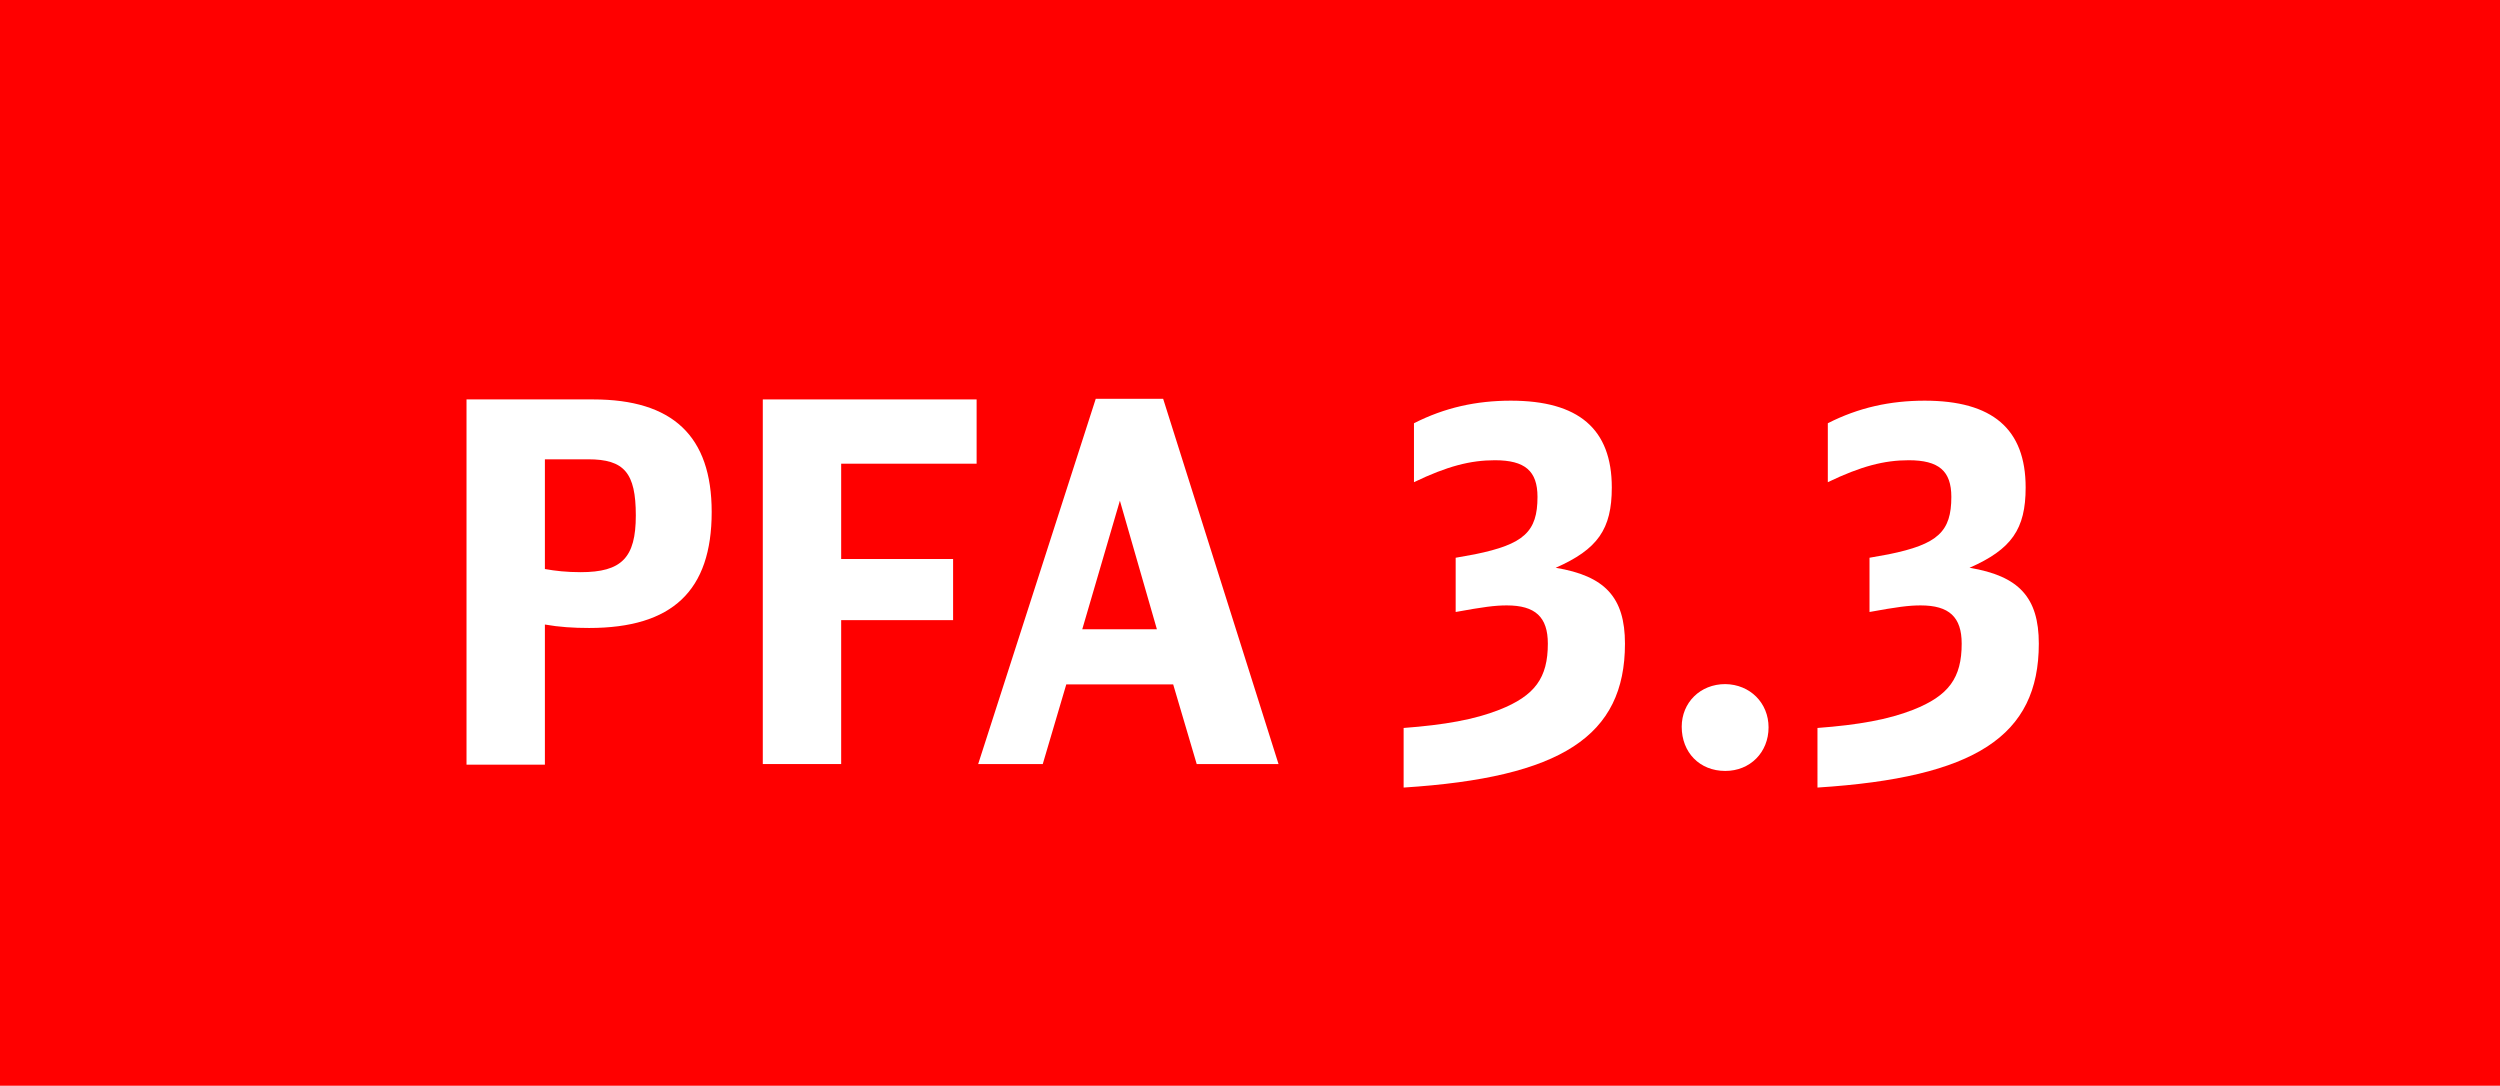
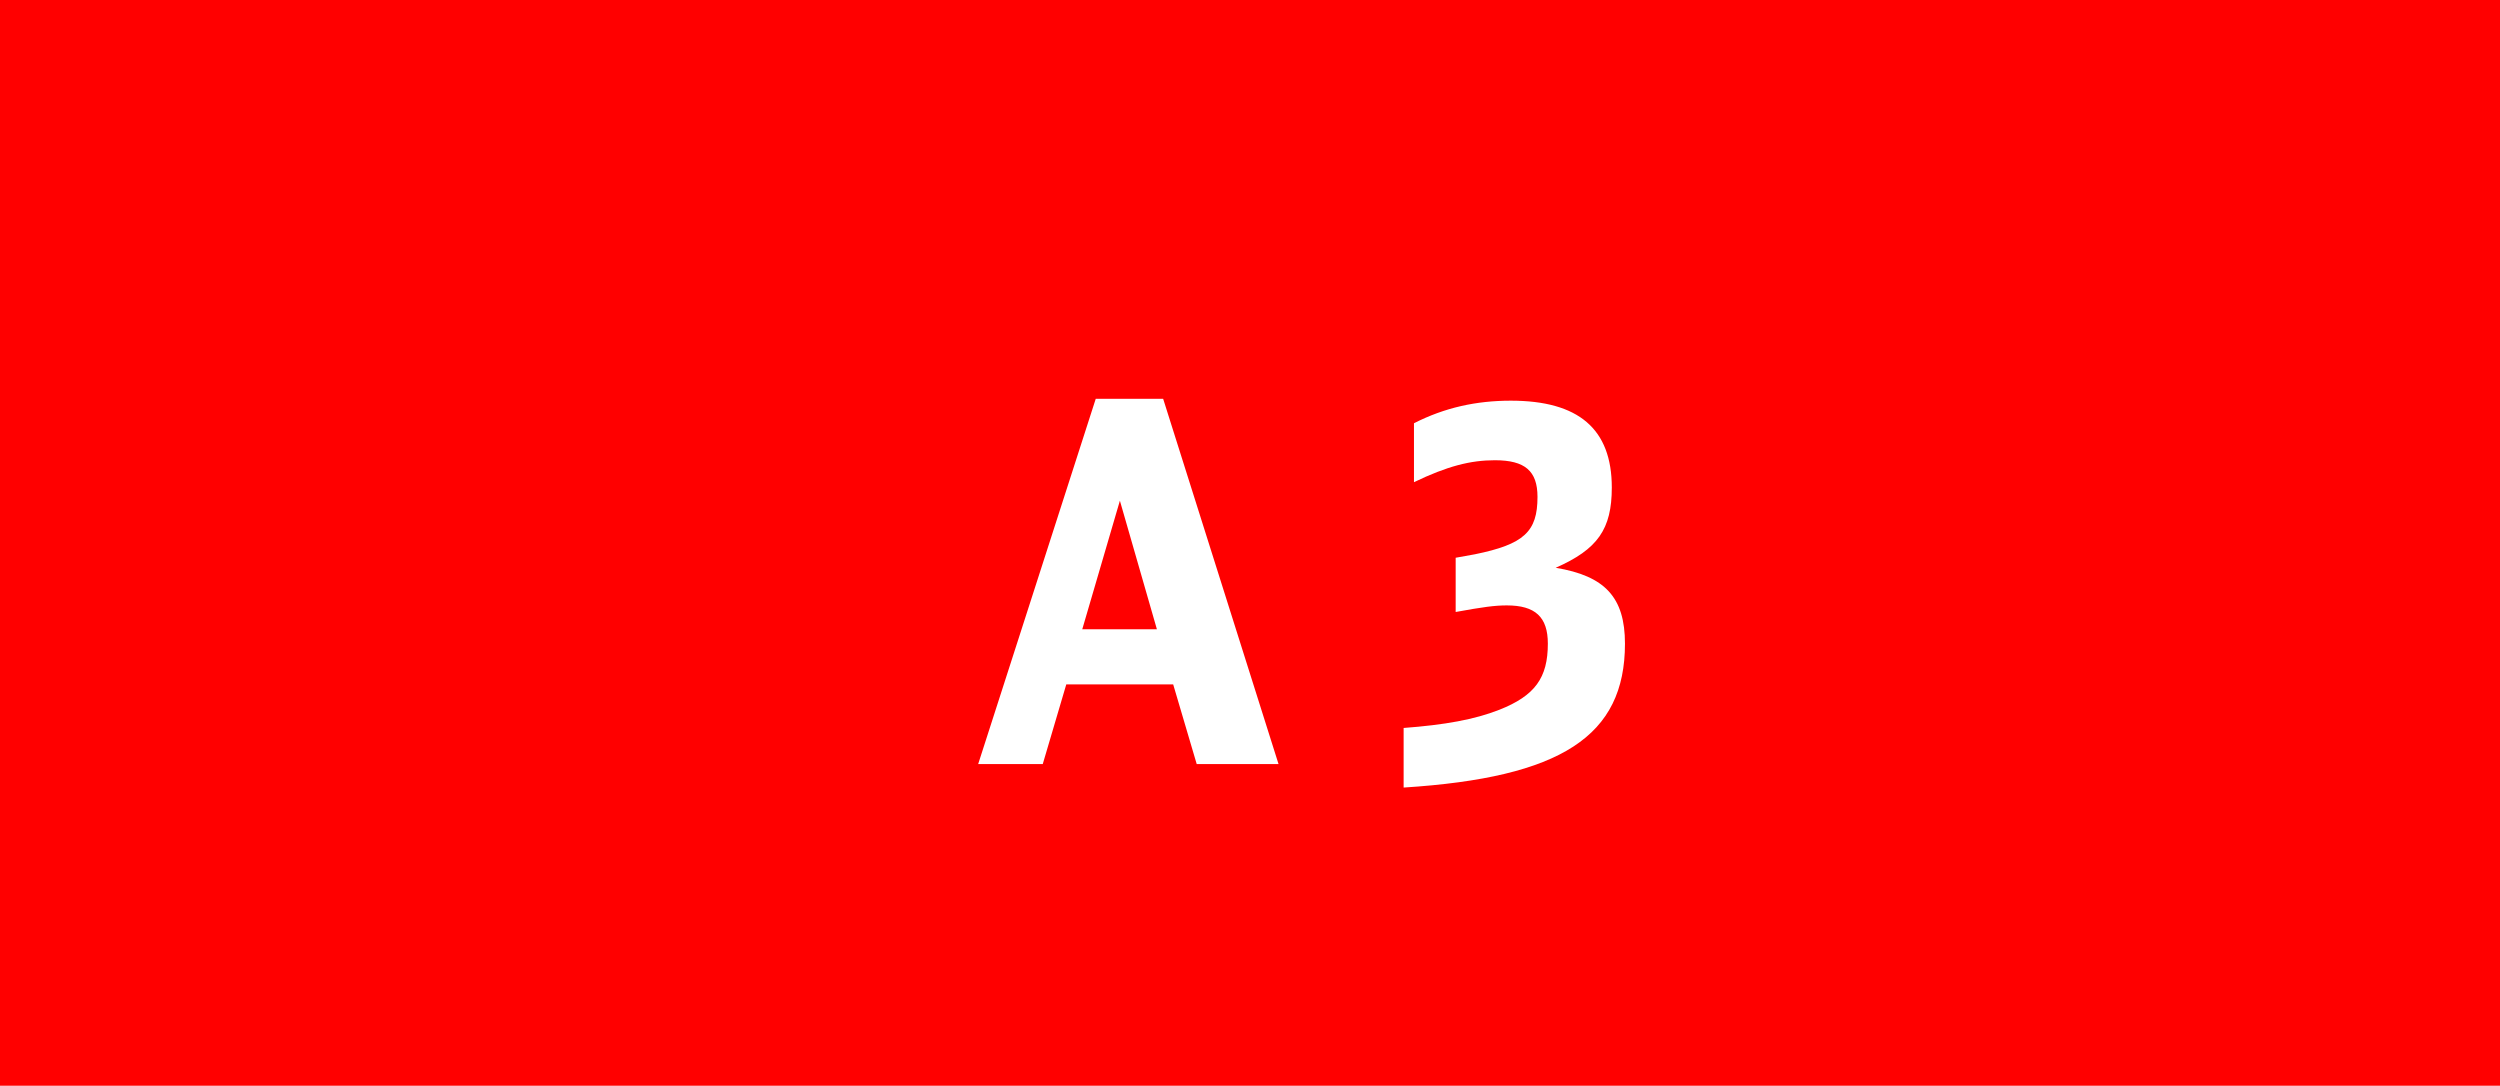
<svg xmlns="http://www.w3.org/2000/svg" version="1.1" id="Ebene_1" x="0px" y="0px" width="79.74px" height="34.63px" viewBox="0 0 79.74 34.63" enable-background="new 0 0 79.74 34.63" xml:space="preserve">
  <g>
    <rect x="0" y="0" fill="#FF0000" width="79.74" height="34.63" />
    <g>
-       <path fill="#FFFFFF" d="M14.89,12.74h4.03c2.54,0,3.78,1.17,3.78,3.59c0,2.51-1.25,3.7-3.91,3.7c-0.5,0-0.96-0.03-1.41-0.11v4.47    h-2.5V12.74z M17.38,18.15c0.34,0.06,0.69,0.1,1.14,0.1c1.31,0,1.76-0.46,1.76-1.81c0-1.36-0.37-1.79-1.52-1.79h-1.38V18.15z" />
-       <path fill="#FFFFFF" d="M24.33,12.74h6.82v2.05h-4.32v3.04h3.57v1.95h-3.57v4.59h-2.5V12.74z" />
      <path fill="#FFFFFF" d="M38.17,24.37l-0.75-2.54h-3.41l-0.75,2.54h-2.06l3.75-11.65h2.15l3.68,11.65H38.17z M35.72,15.97l-1.2,4.1    h2.38L35.72,15.97z" />
      <path fill="#FFFFFF" d="M44.76,23.22c1.33-0.1,2.27-0.27,3.06-0.58c1.14-0.45,1.55-1.02,1.55-2.11c0-0.85-0.4-1.22-1.31-1.22    c-0.38,0-0.75,0.05-1.63,0.21v-1.73l0.61-0.11c1.57-0.32,2-0.72,2-1.83c0-0.83-0.4-1.17-1.36-1.17c-0.78,0-1.52,0.19-2.58,0.7    V13.5c0.98-0.5,1.99-0.72,3.09-0.72c2.16,0,3.22,0.9,3.22,2.77c0,1.33-0.45,1.97-1.79,2.56c1.57,0.26,2.21,0.94,2.21,2.42    c0,2.95-2.03,4.27-7.06,4.59V23.22z" />
-       <path fill="#FFFFFF" d="M56.41,23.2c0,0.8-0.59,1.39-1.38,1.39c-0.82,0-1.39-0.59-1.39-1.41c0-0.77,0.59-1.36,1.39-1.36    C55.82,21.83,56.41,22.42,56.41,23.2z" />
-       <path fill="#FFFFFF" d="M57.96,23.22c1.33-0.1,2.27-0.27,3.06-0.58c1.14-0.45,1.55-1.02,1.55-2.11c0-0.85-0.4-1.22-1.31-1.22    c-0.38,0-0.75,0.05-1.63,0.21v-1.73l0.61-0.11c1.57-0.32,2-0.72,2-1.83c0-0.83-0.4-1.17-1.36-1.17c-0.78,0-1.52,0.19-2.58,0.7    V13.5c0.98-0.5,1.99-0.72,3.09-0.72c2.16,0,3.22,0.9,3.22,2.77c0,1.33-0.45,1.97-1.79,2.56c1.57,0.26,2.21,0.94,2.21,2.42    c0,2.95-2.03,4.27-7.06,4.59V23.22z" />
    </g>
  </g>
  <g>
</g>
  <g>
</g>
  <g>
</g>
  <g>
</g>
  <g>
</g>
  <g>
</g>
  <g>
</g>
  <g>
</g>
  <g>
</g>
  <g>
</g>
  <g>
</g>
  <g>
</g>
  <g>
</g>
  <g>
</g>
  <g>
</g>
</svg>